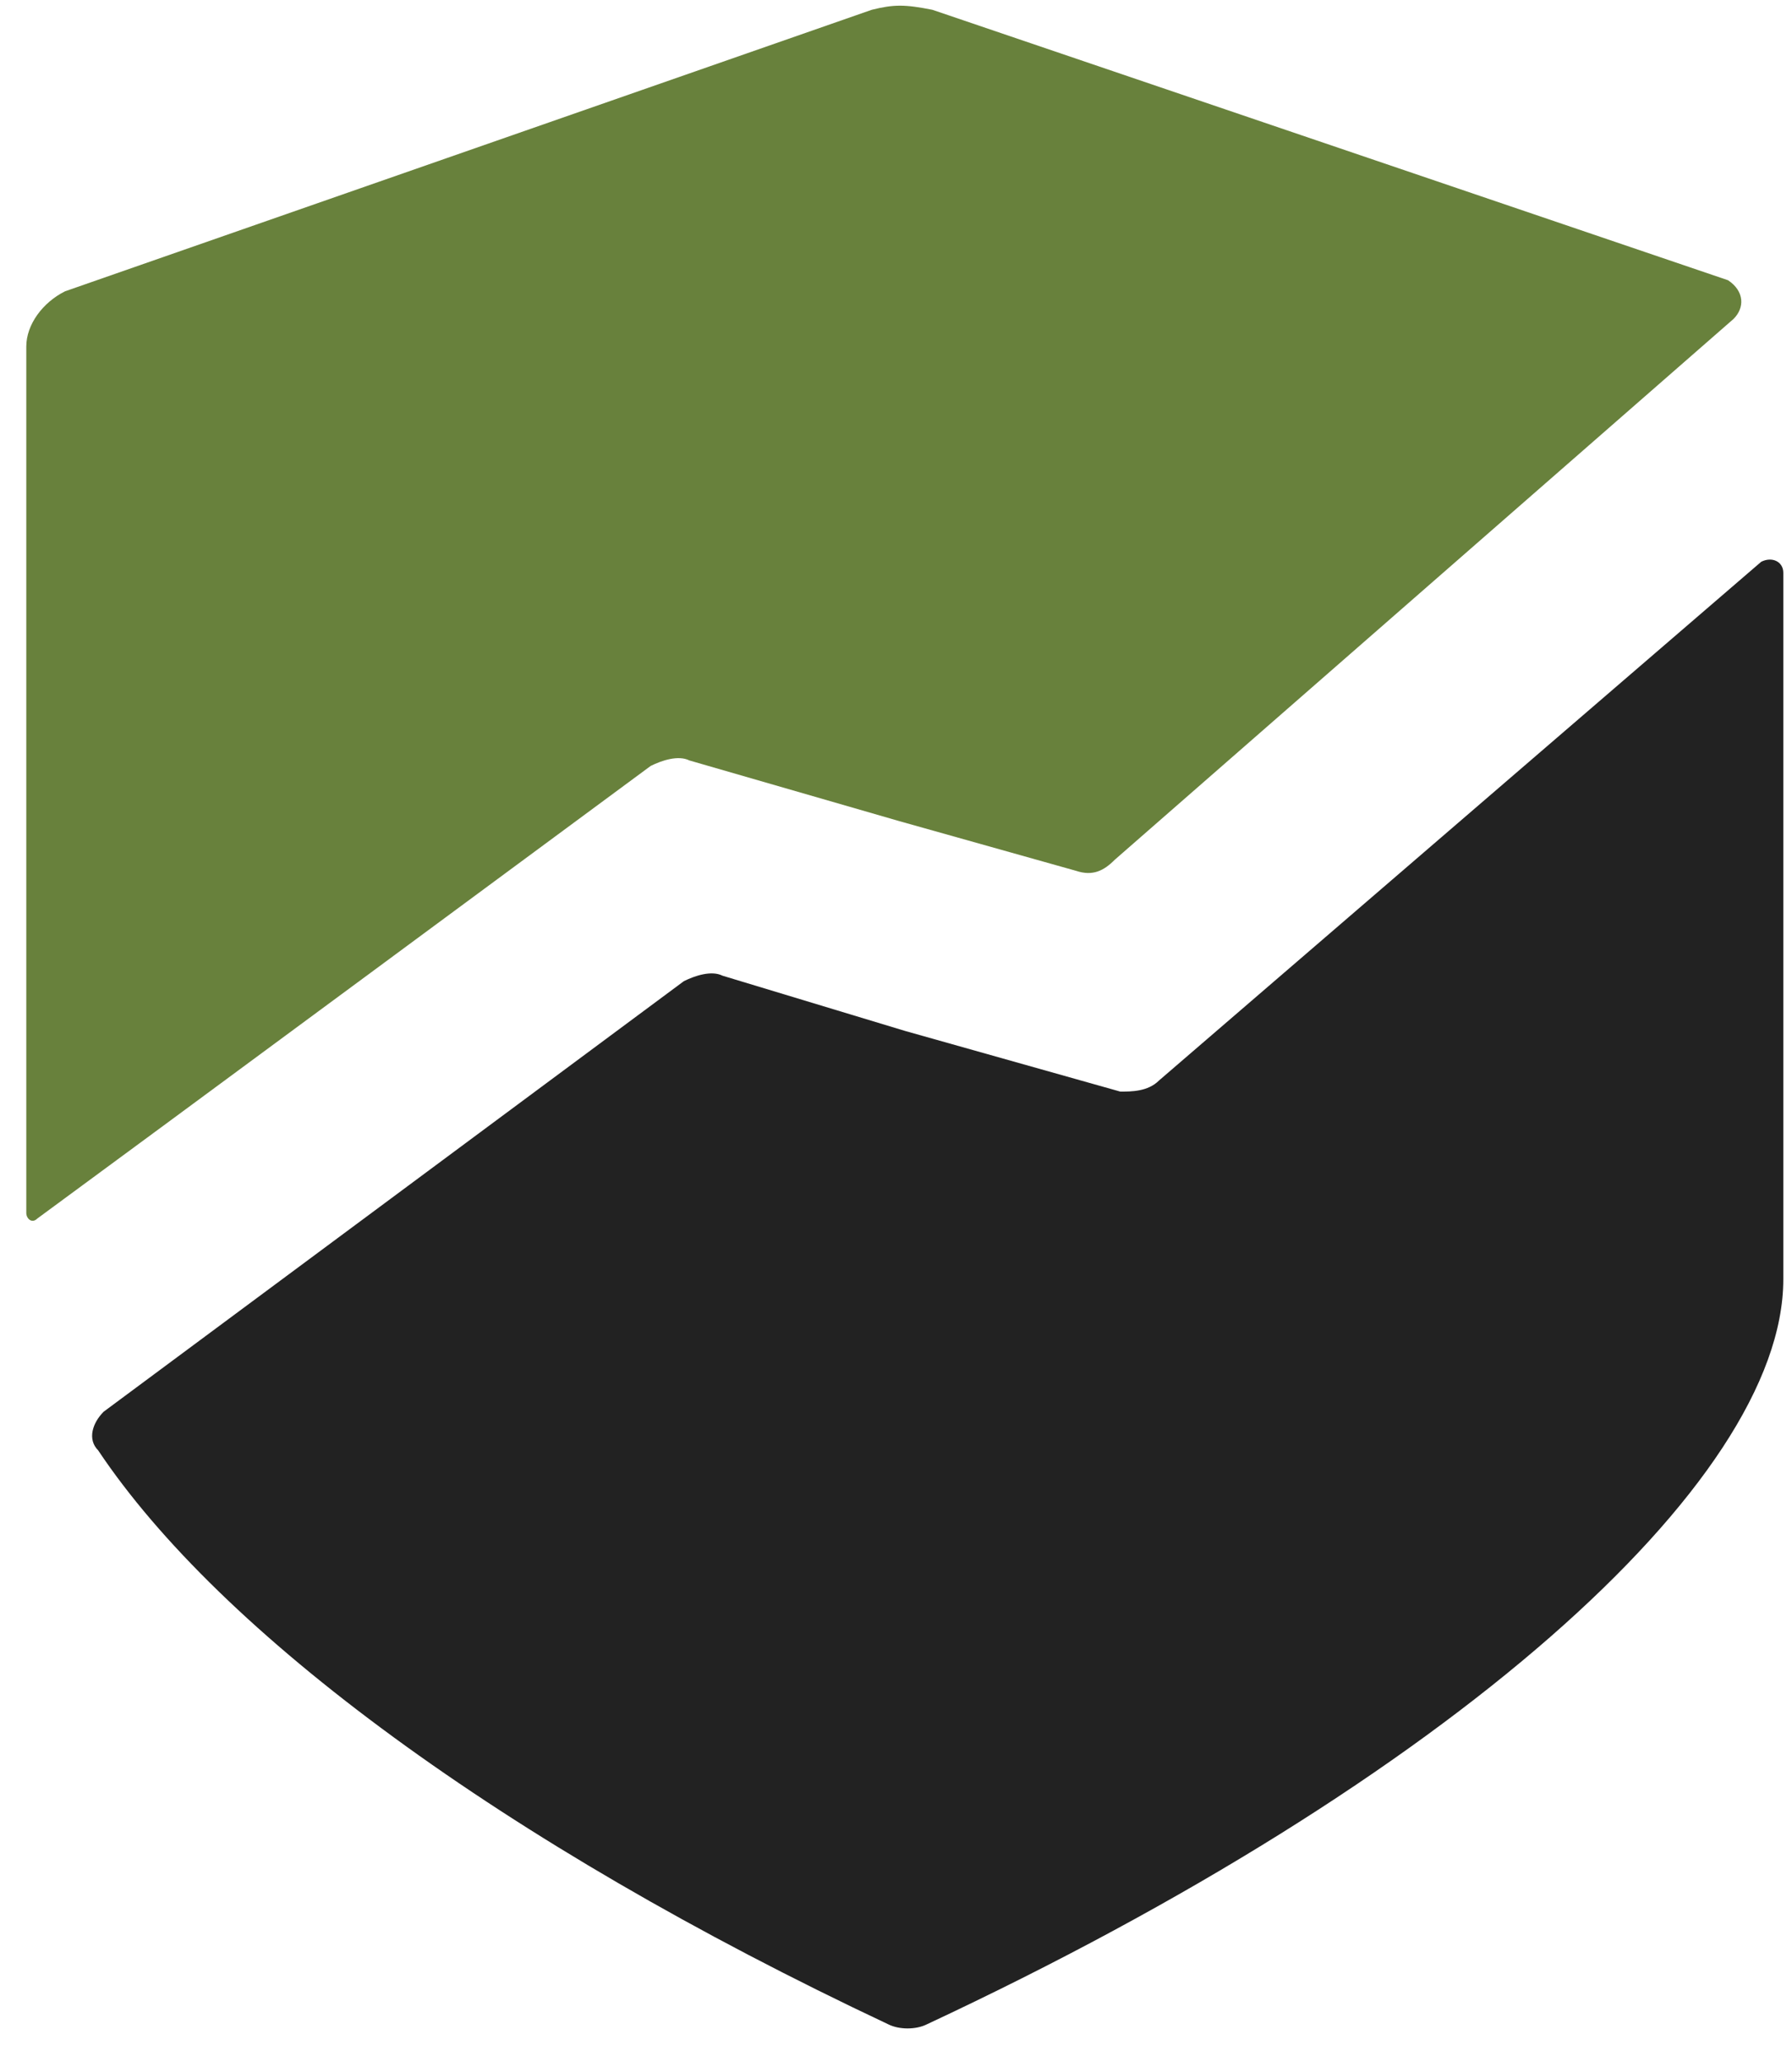
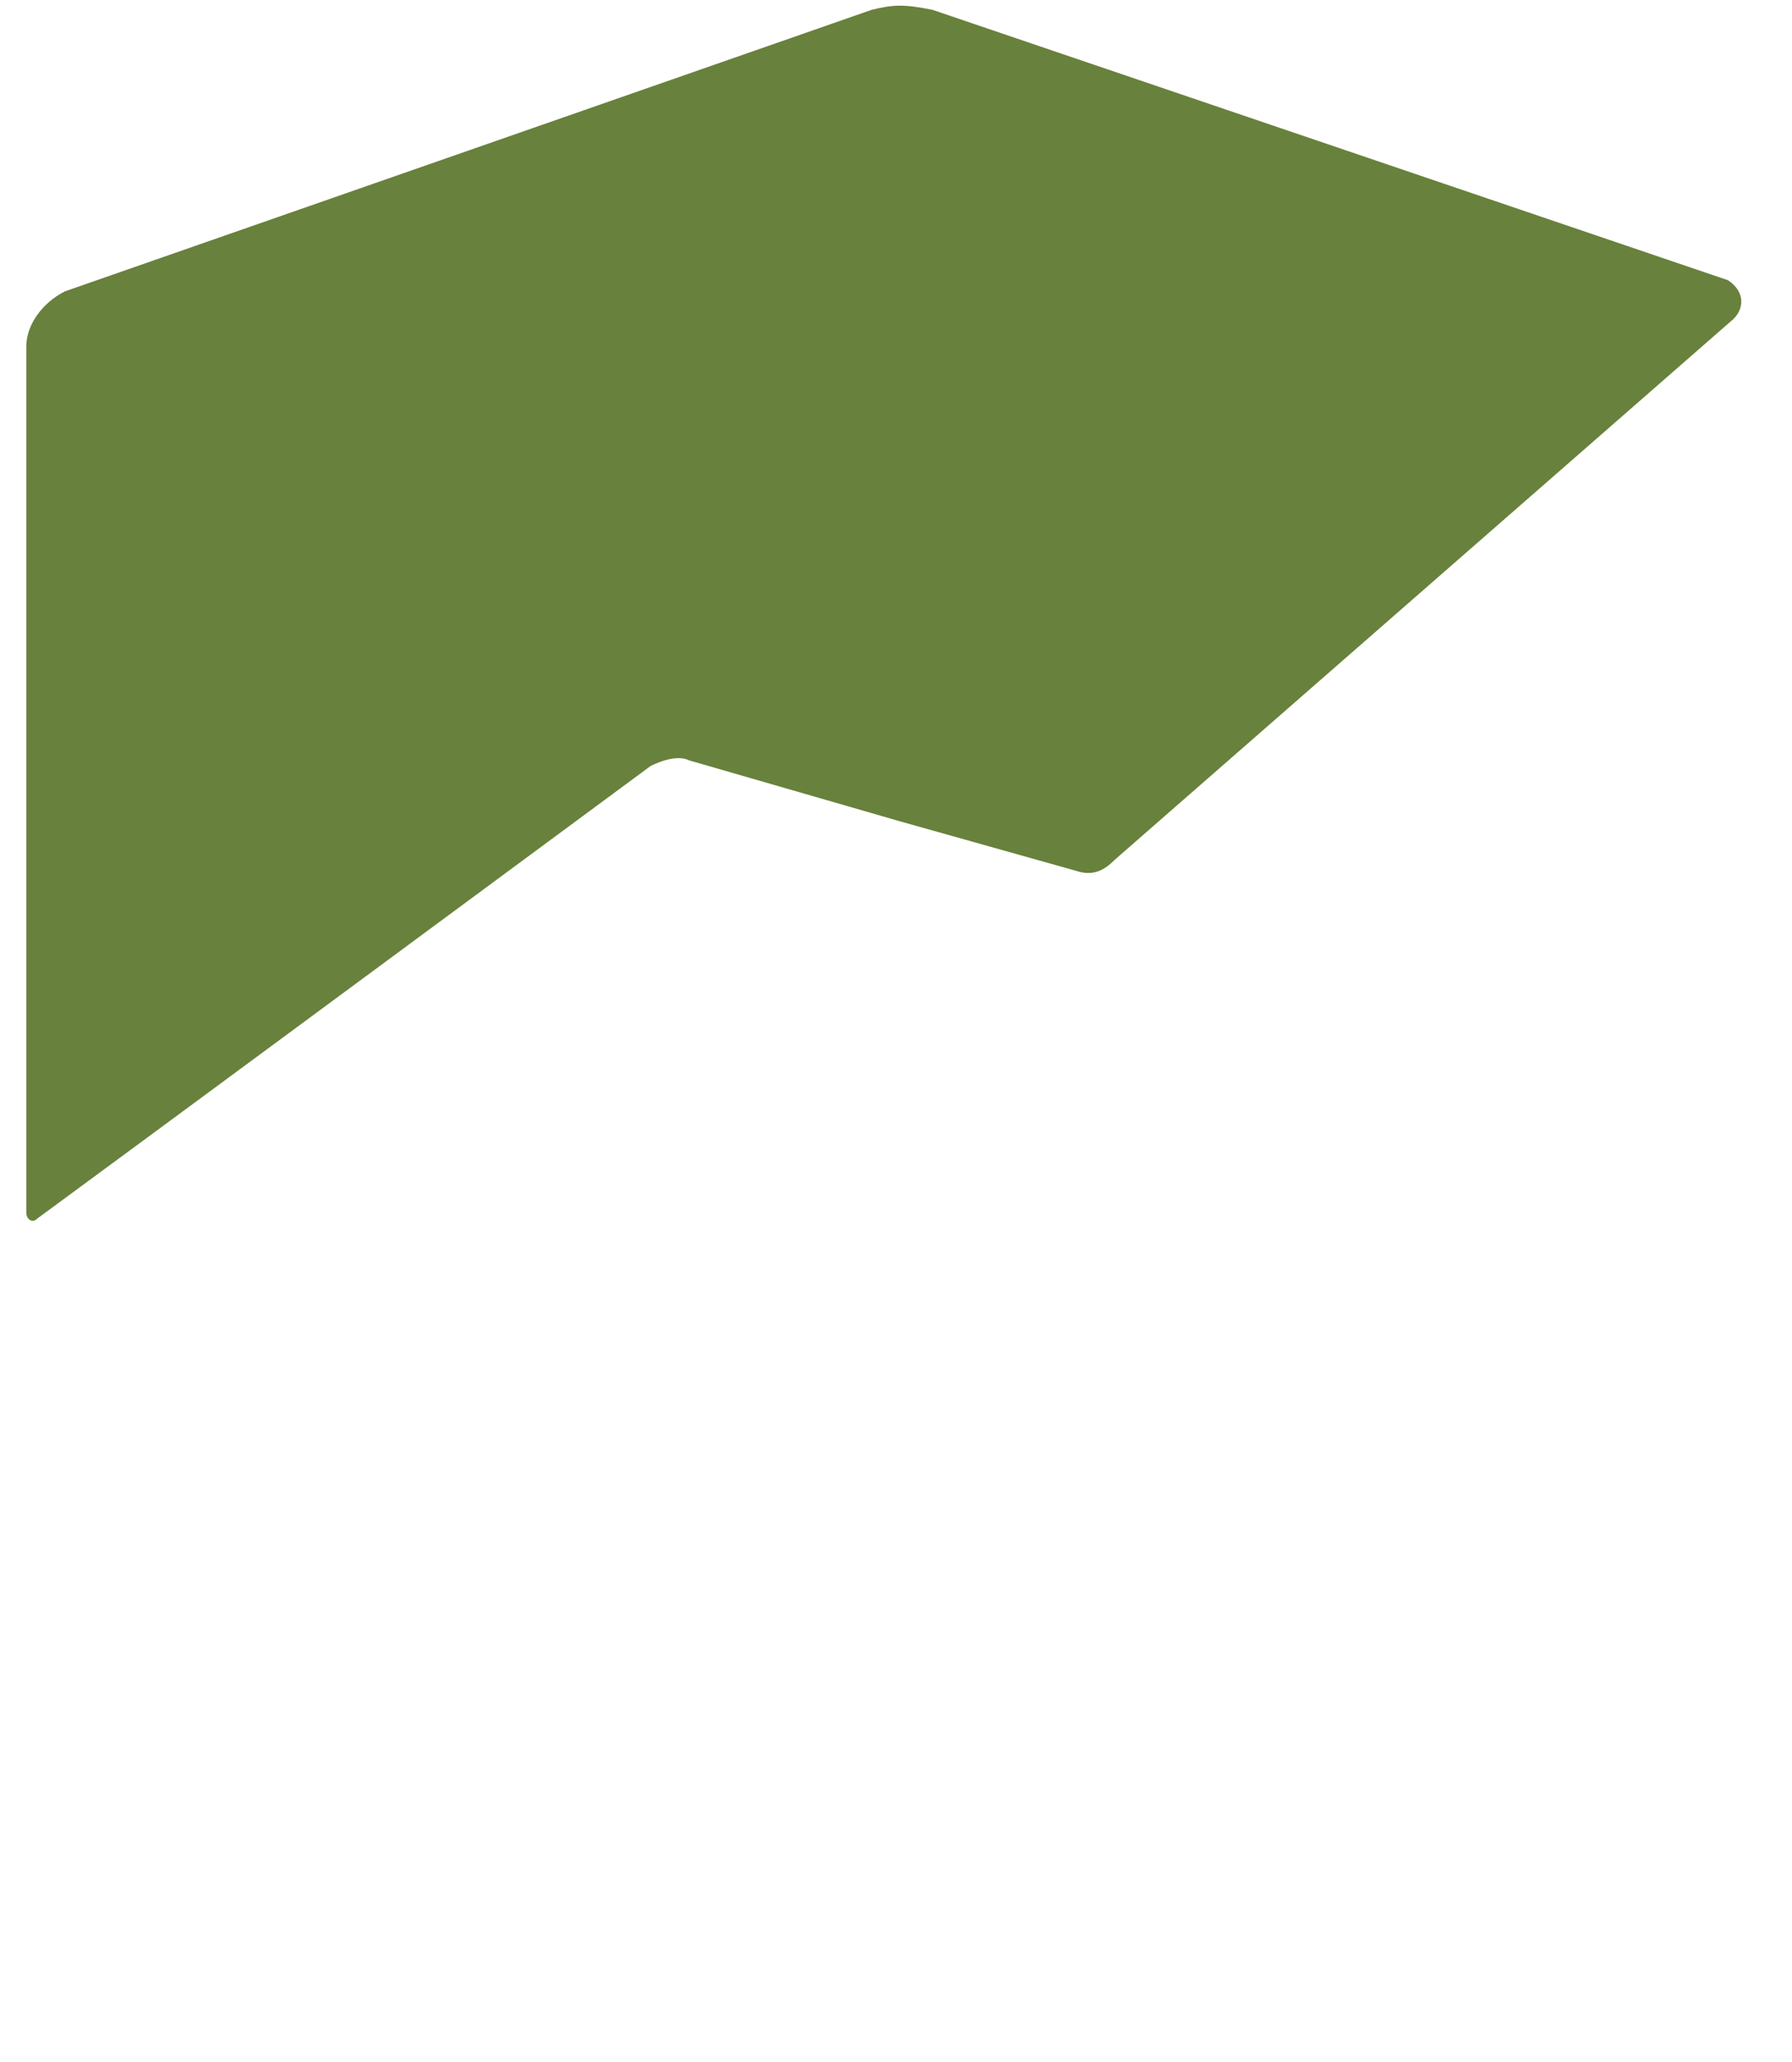
<svg xmlns="http://www.w3.org/2000/svg" width="40" height="46" viewBox="0 0 40 46" fill="none">
-   <path d="M25.87 24.105C25.623 24.352 25.253 24.352 25.007 24.352L20.197 22.997L16.127 21.766C15.88 21.643 15.51 21.766 15.264 21.889L2.314 31.493C2.067 31.739 1.944 32.108 2.191 32.355C4.904 36.418 11.194 41.096 19.827 45.159C20.073 45.282 20.444 45.282 20.69 45.159C32.283 39.742 39.806 33.093 39.806 28.538V12.778C39.806 12.532 39.56 12.409 39.313 12.532L25.87 24.105Z" fill="#222222" />
  <path d="M20.814 0.219C20.197 0.096 19.95 0.096 19.457 0.219L1.451 6.499C0.957 6.745 0.587 7.237 0.587 7.73V27.06C0.587 27.183 0.711 27.306 0.834 27.183C2.684 25.829 14.524 17.087 14.524 17.087C14.77 16.964 15.14 16.841 15.387 16.964L20.073 18.318L24.02 19.427C24.39 19.55 24.637 19.427 24.883 19.18L38.696 7.114C38.943 6.868 38.943 6.499 38.573 6.252L20.814 0.219Z" fill="#68813C" />
</svg>